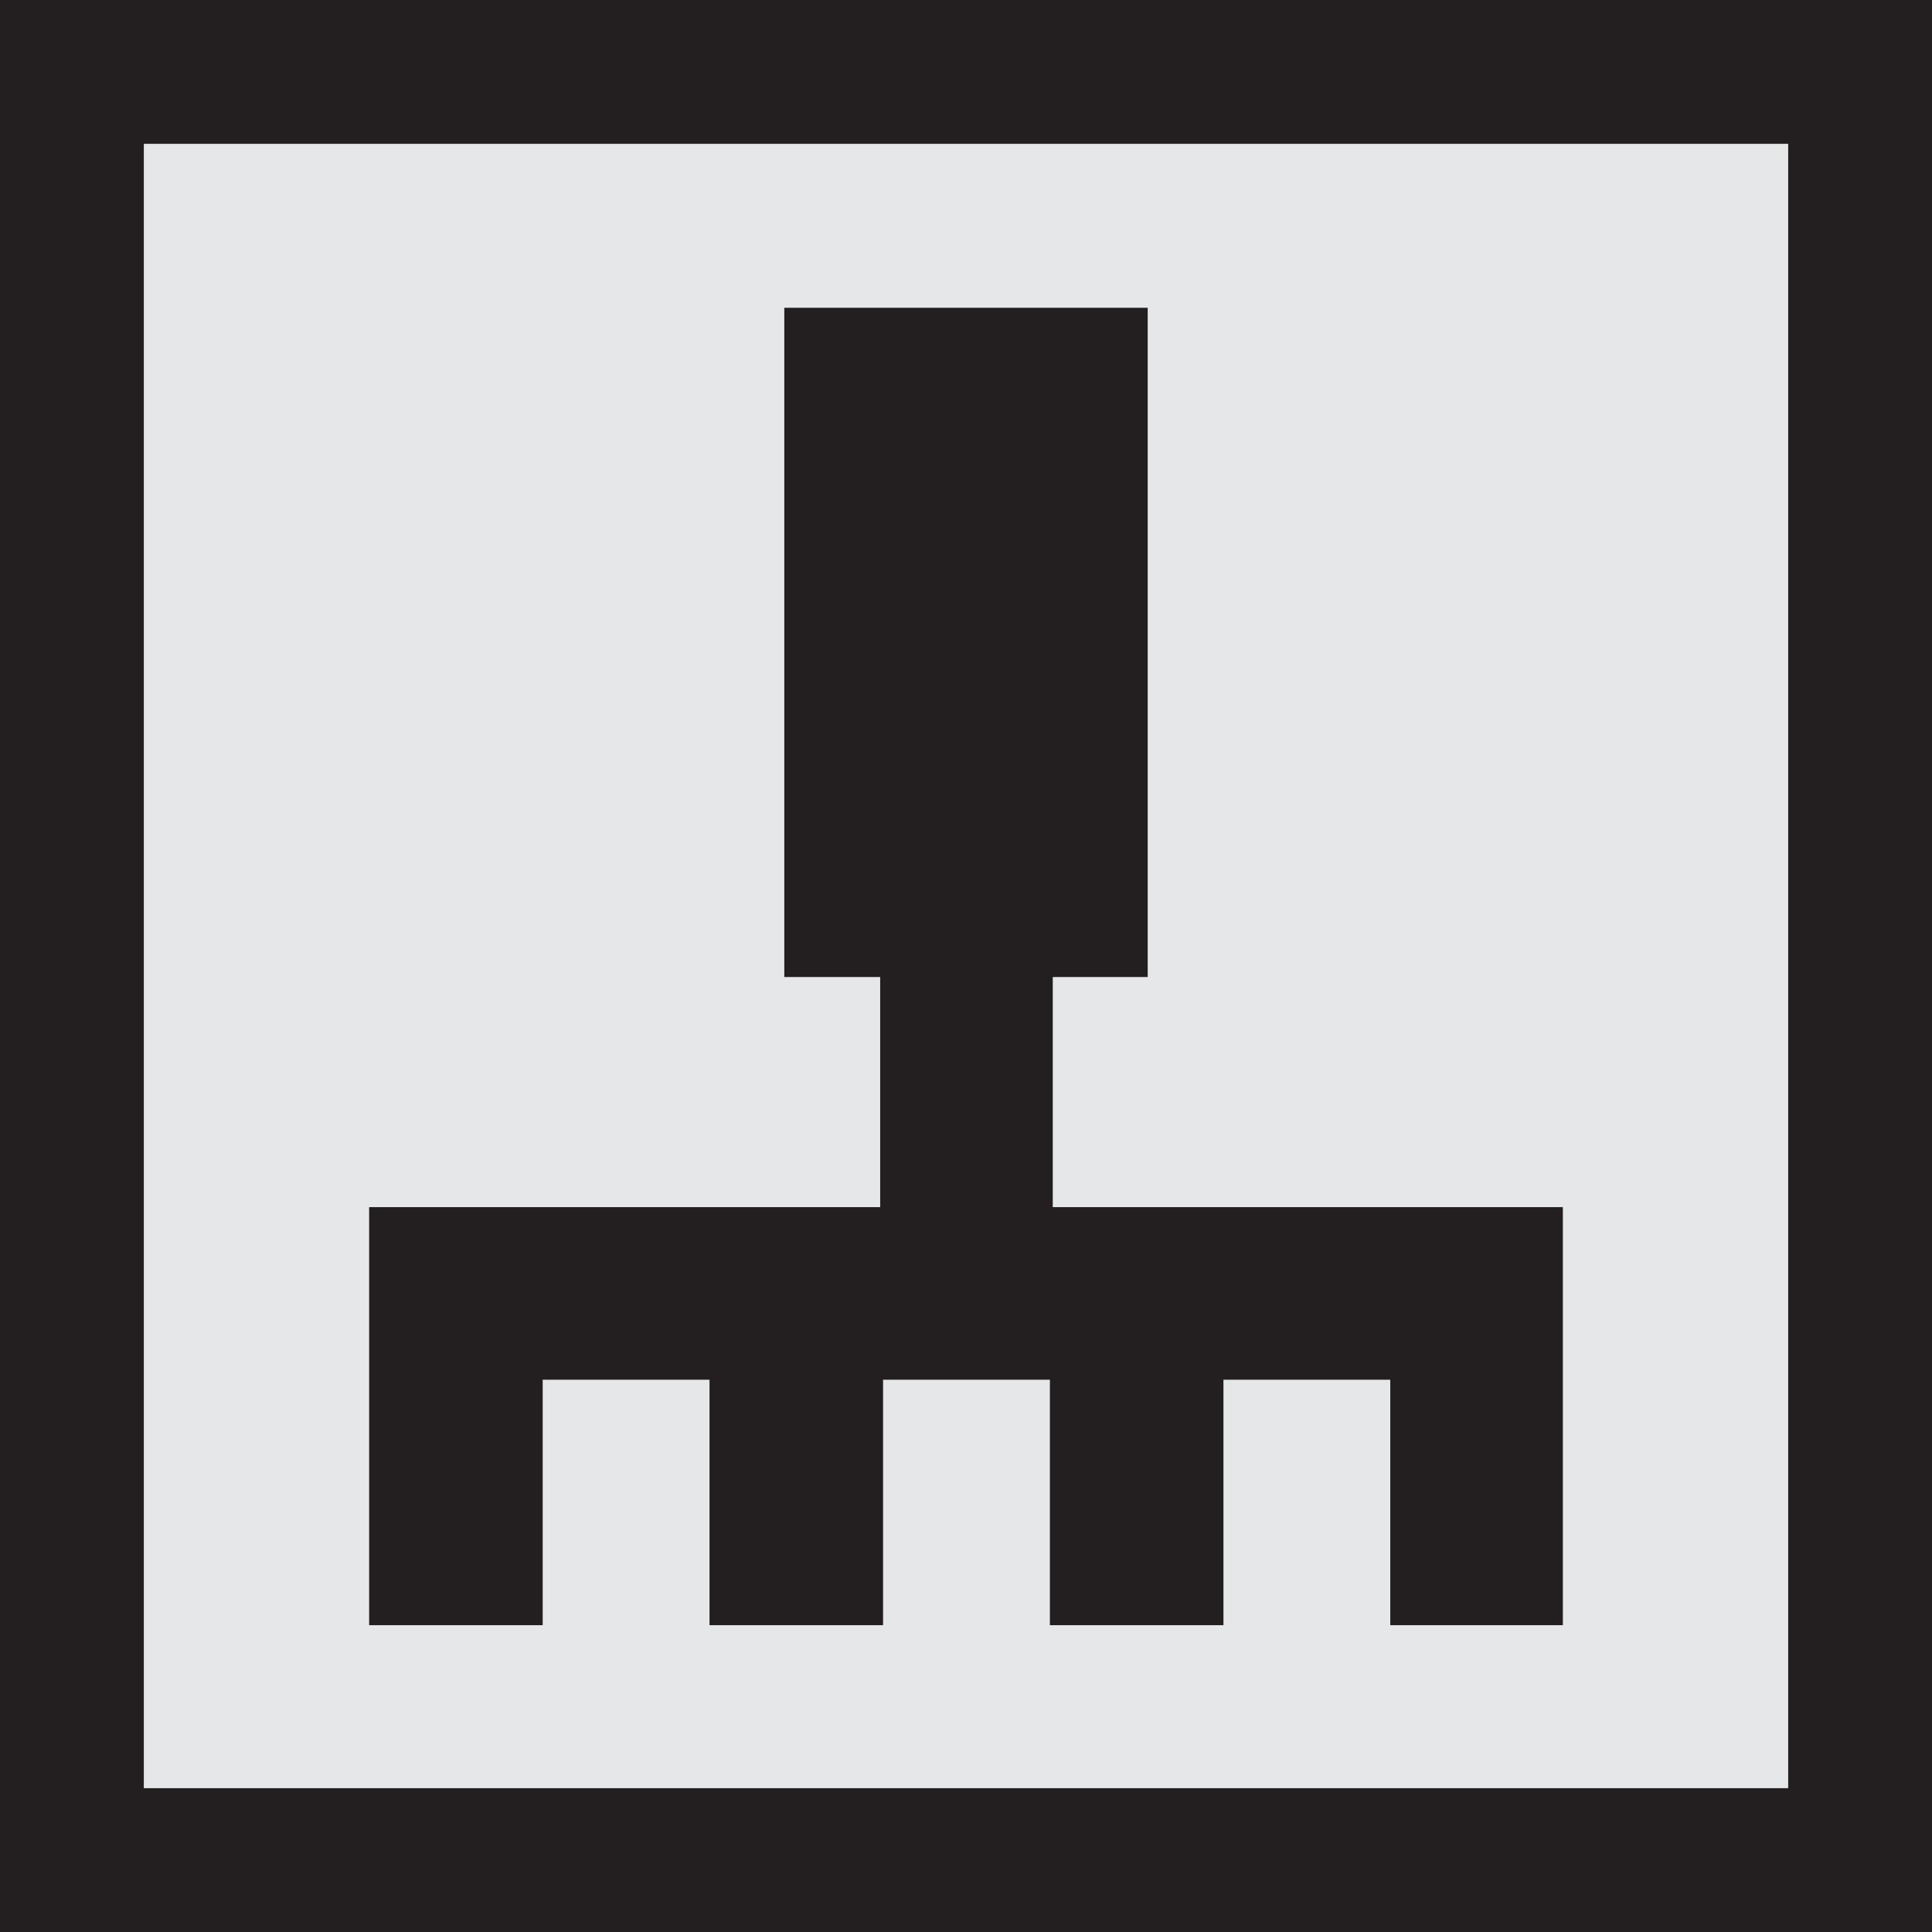
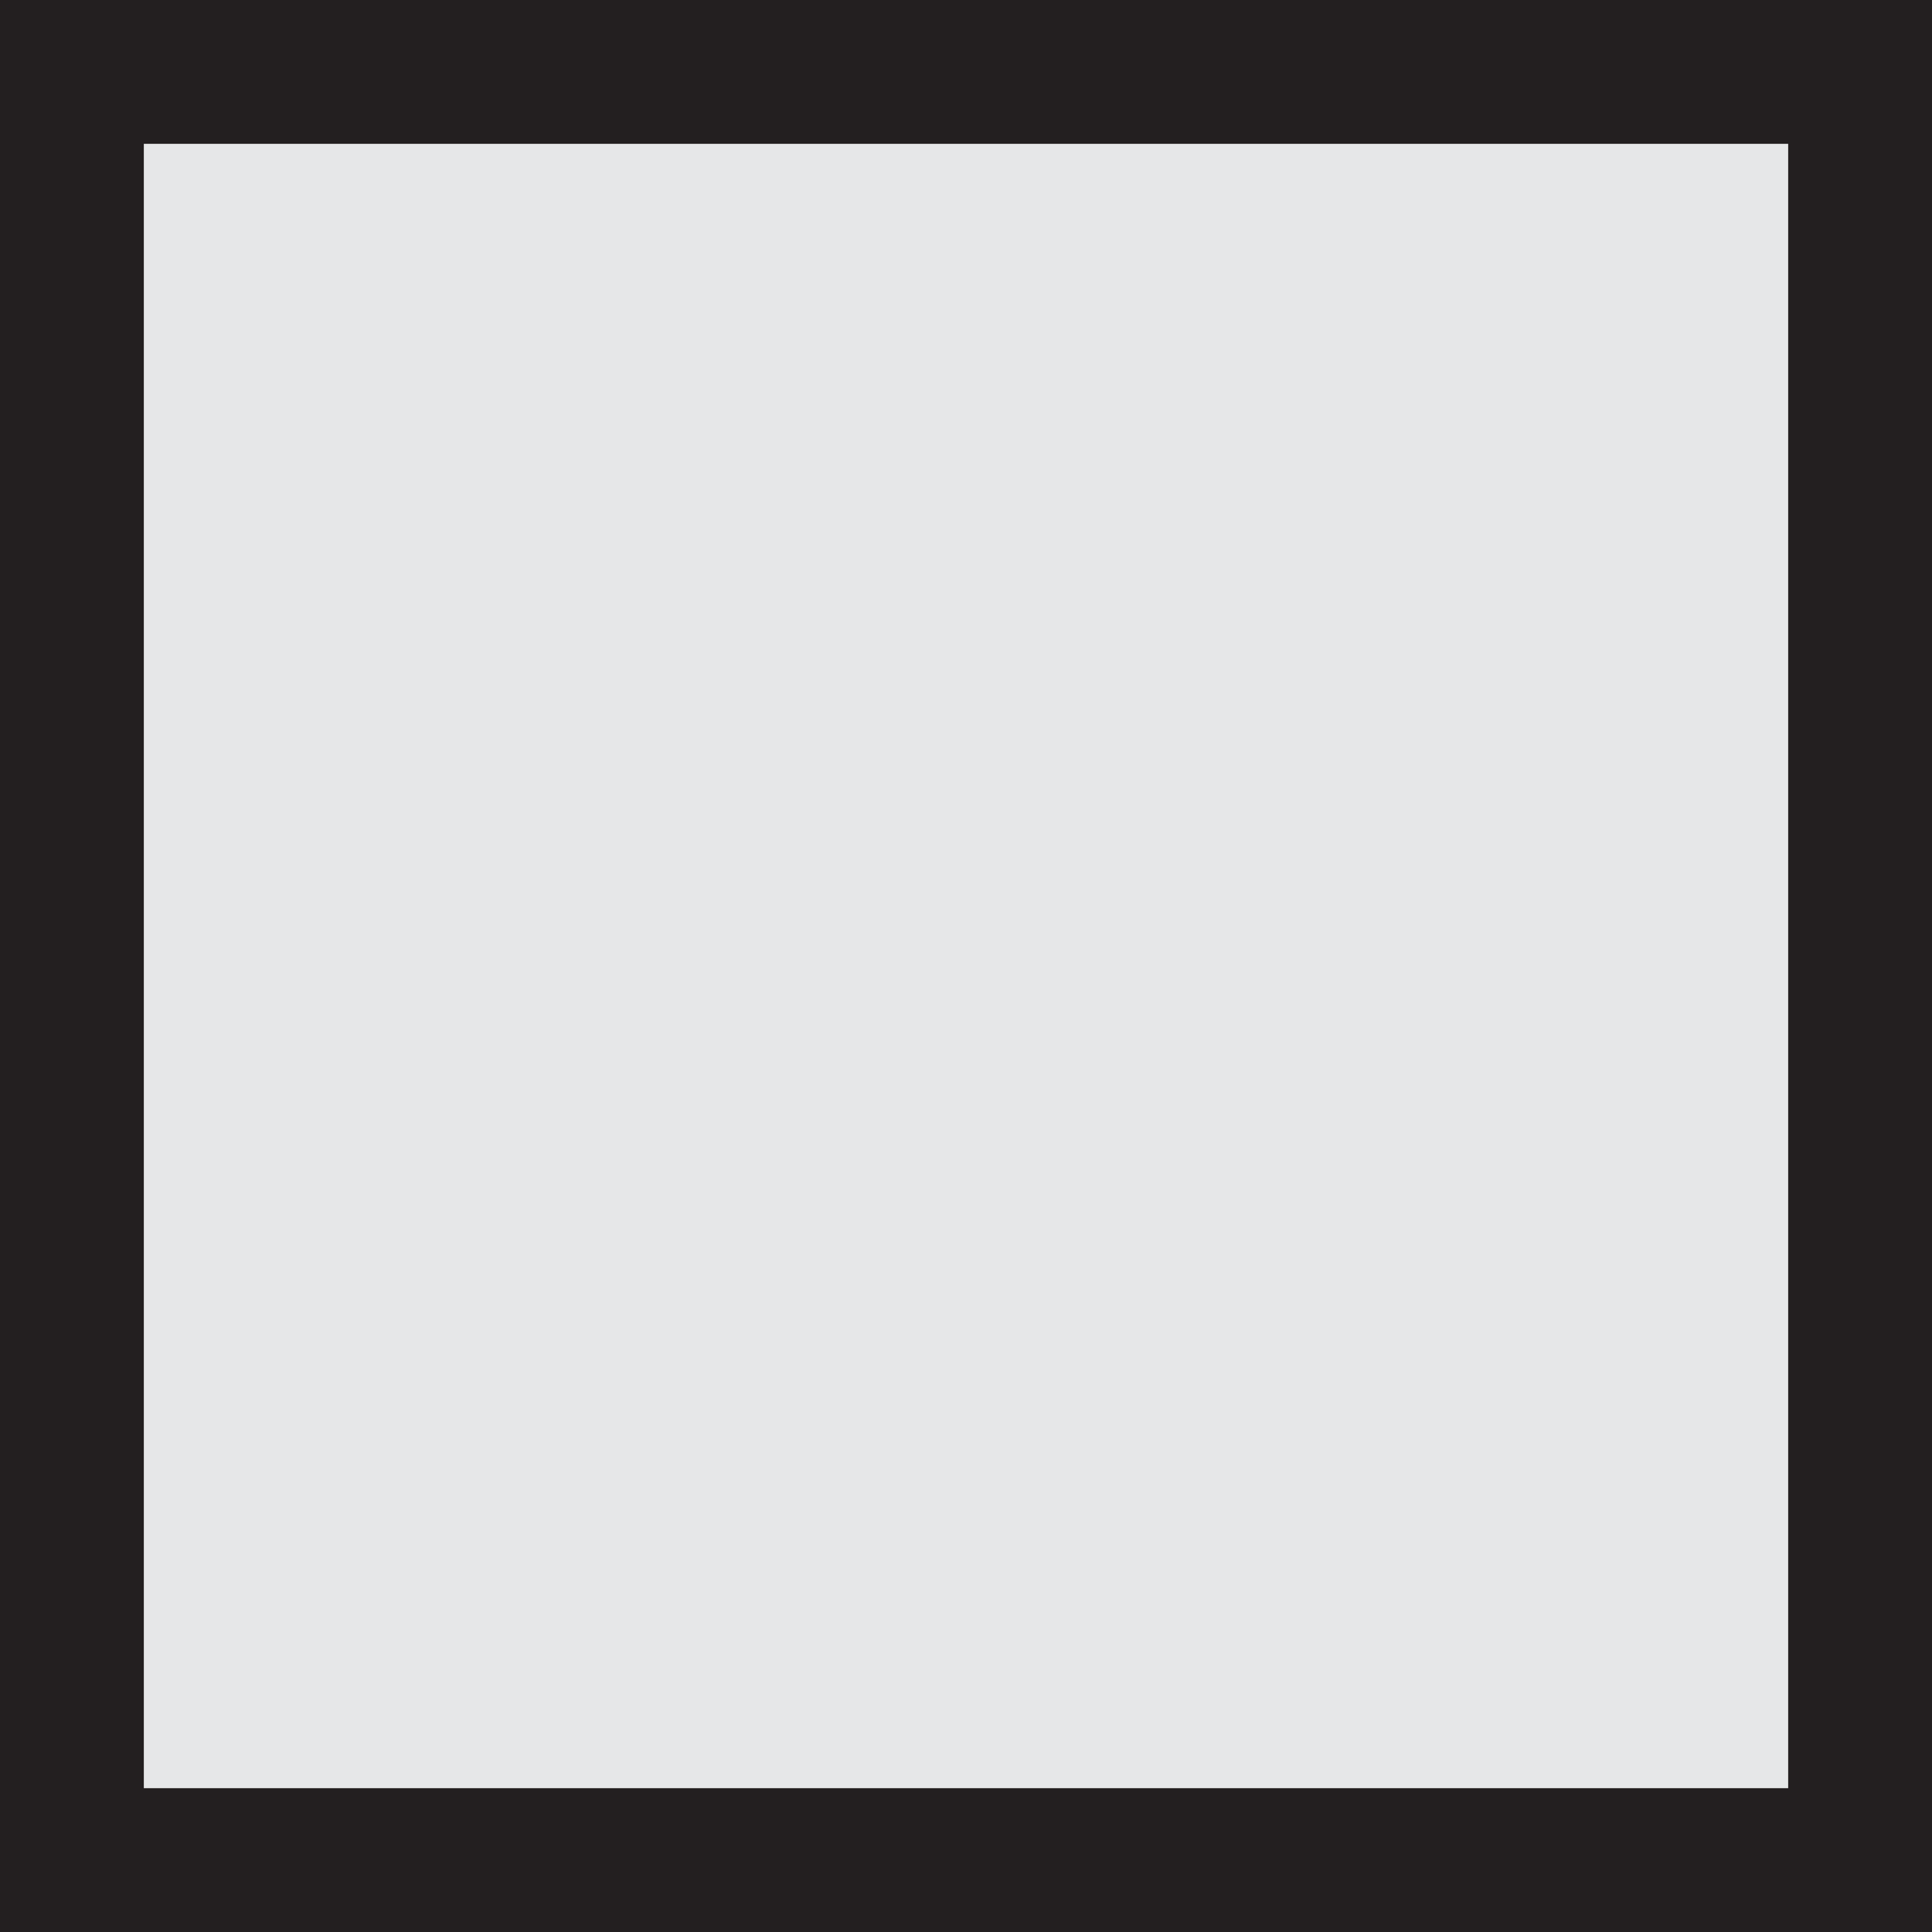
<svg xmlns="http://www.w3.org/2000/svg" viewBox="0 0 20.15 20.15">
  <defs>
    <style>.cls-1{isolation:isolate;}.cls-2{mix-blend-mode:multiply;}.cls-3{fill:#e6e7e8;}.cls-4{fill:#231f20;}</style>
  </defs>
  <title>Artboard 11 copy 14</title>
  <g class="cls-1">
    <g id="Layer_1" data-name="Layer 1">
      <rect class="cls-3" x="0.75" y="0.75" width="18.66" height="18.66" />
      <path class="cls-4" d="M20.15,20.15H0V0H20.15ZM1.5,18.65H18.65V1.5H1.5Z" />
-       <polygon class="cls-4" points="14.5 12.59 10.98 12.59 10.98 10.19 11.97 10.19 11.97 3.21 8.18 3.21 8.18 10.19 9.18 10.19 9.18 12.59 7.4 12.59 5.66 12.59 3.85 12.59 3.85 14.39 3.85 16.95 5.66 16.95 5.66 14.39 7.4 14.39 7.4 16.95 9.21 16.95 9.21 14.39 10.95 14.39 10.95 16.95 12.76 16.95 12.76 14.39 14.5 14.39 14.5 16.95 16.3 16.95 16.3 14.39 16.3 12.59 14.5 12.59" />
    </g>
  </g>
</svg>